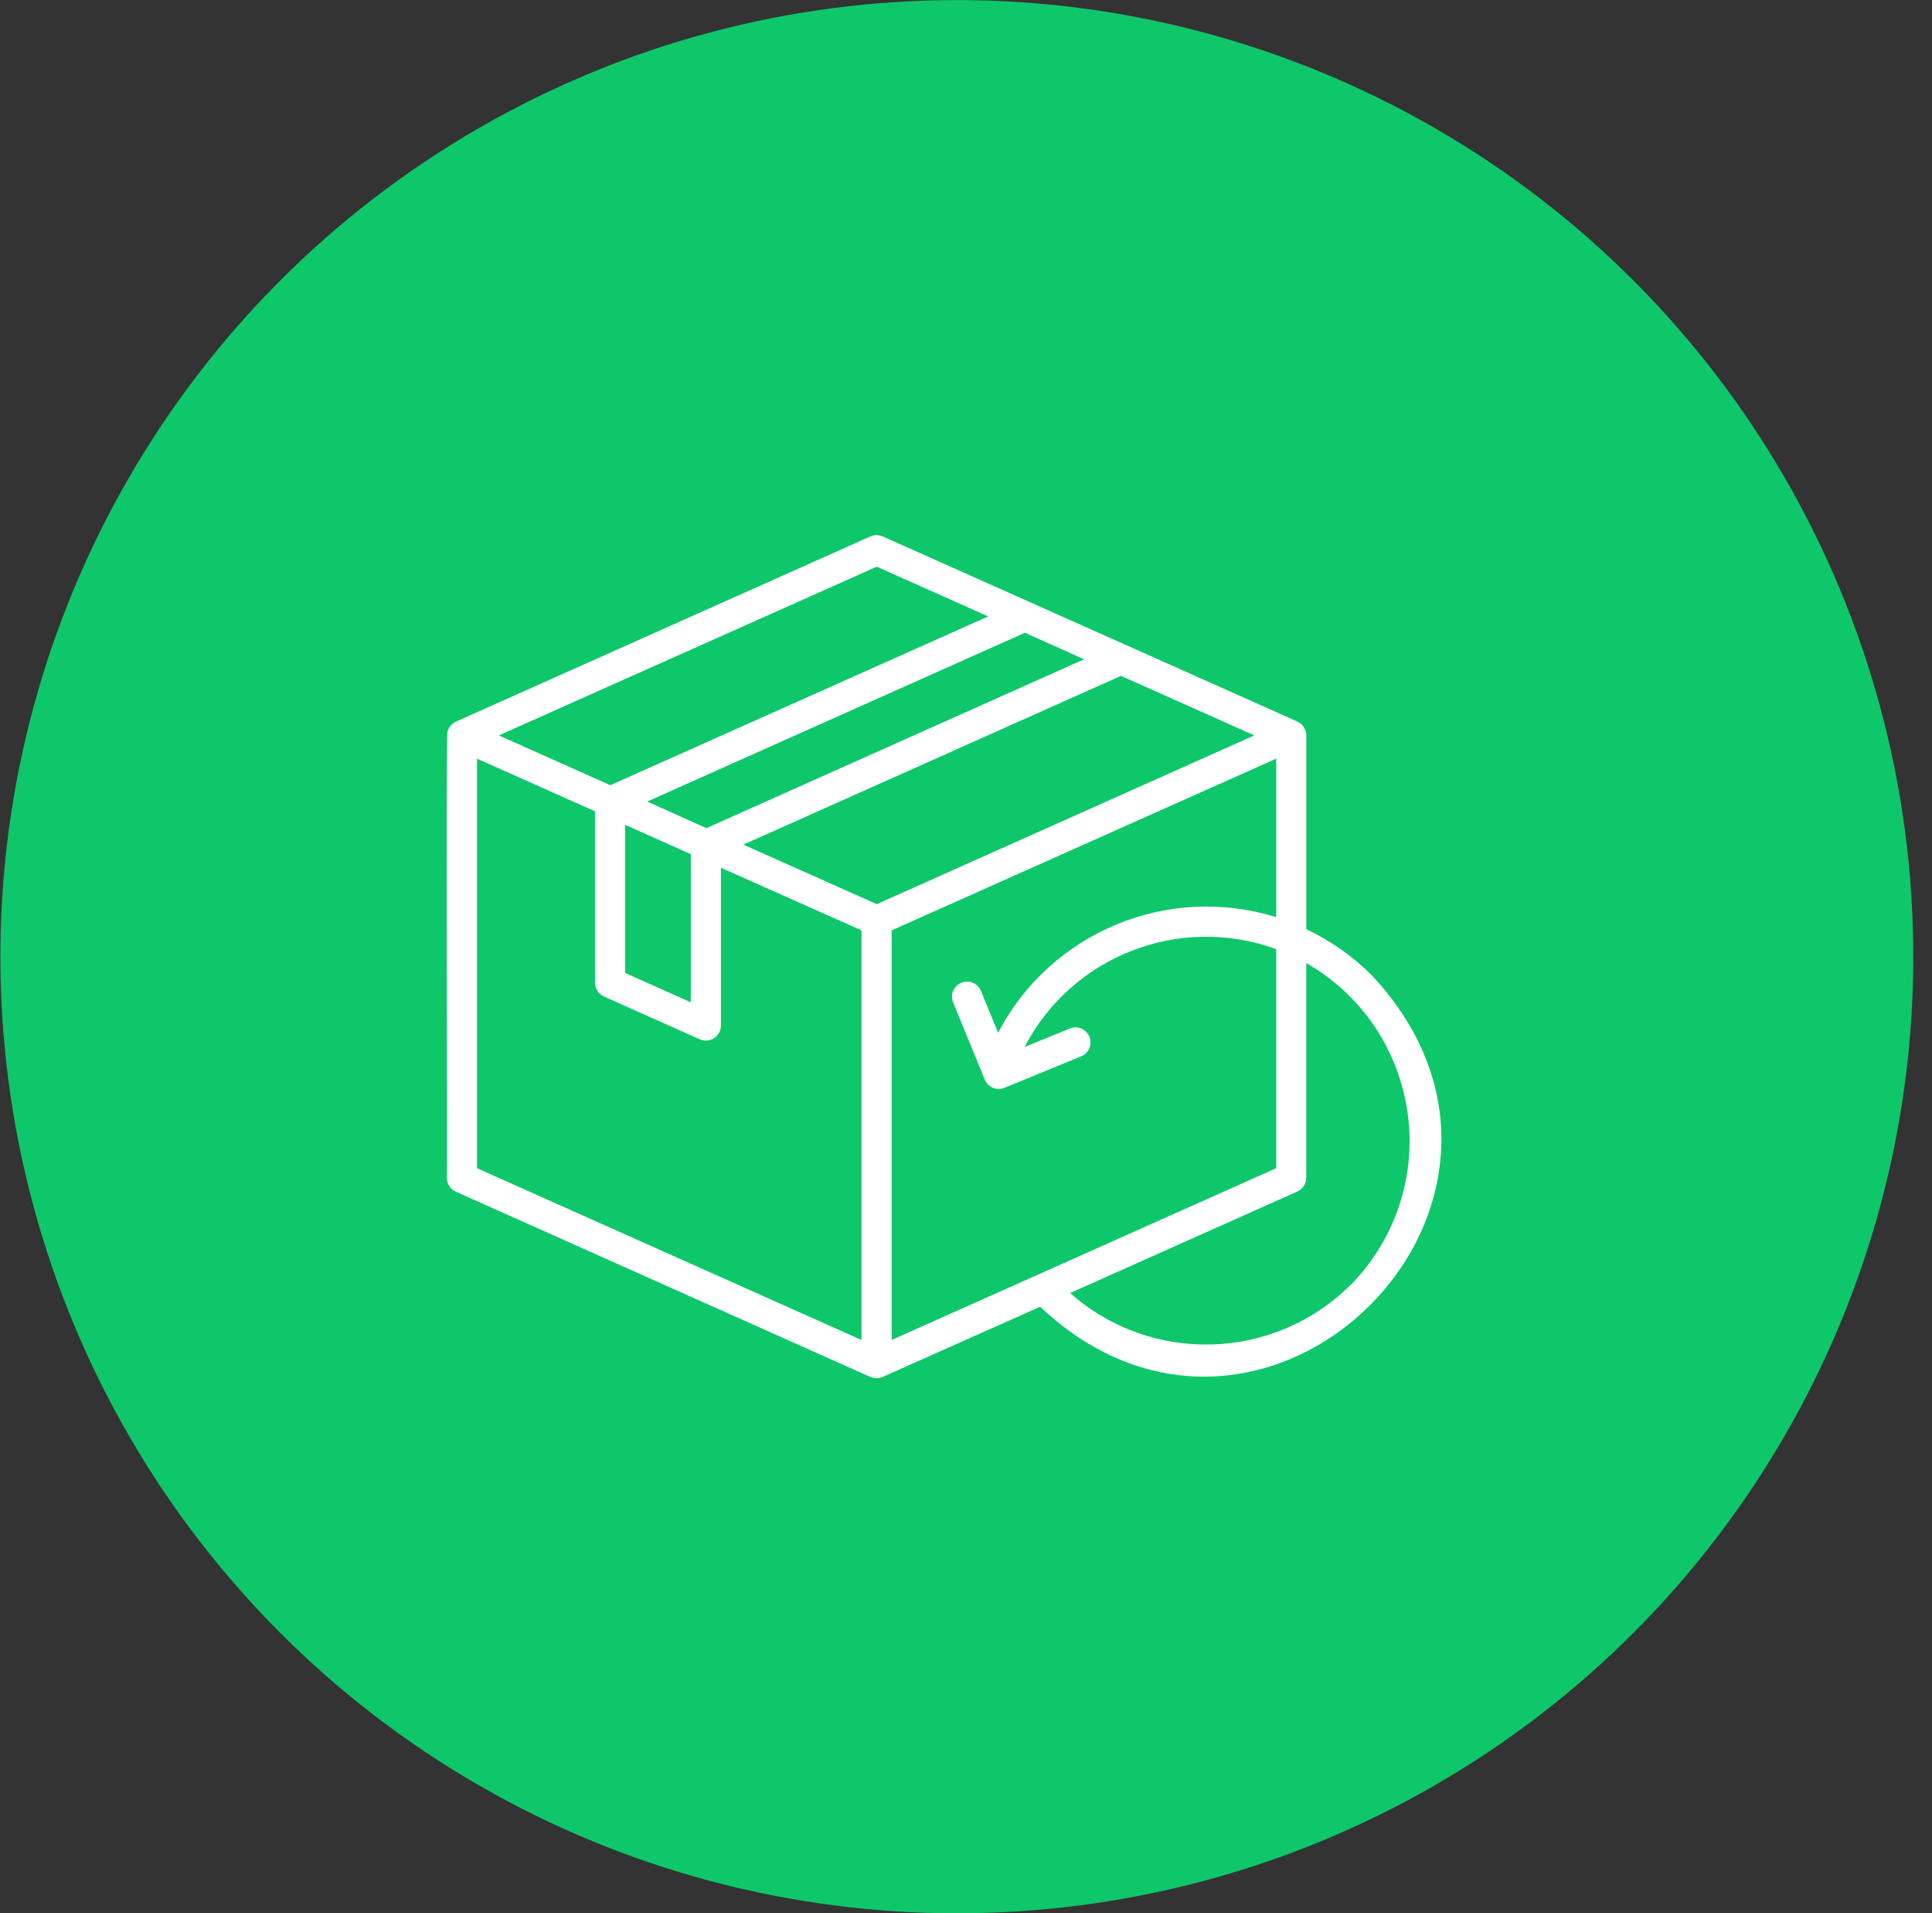
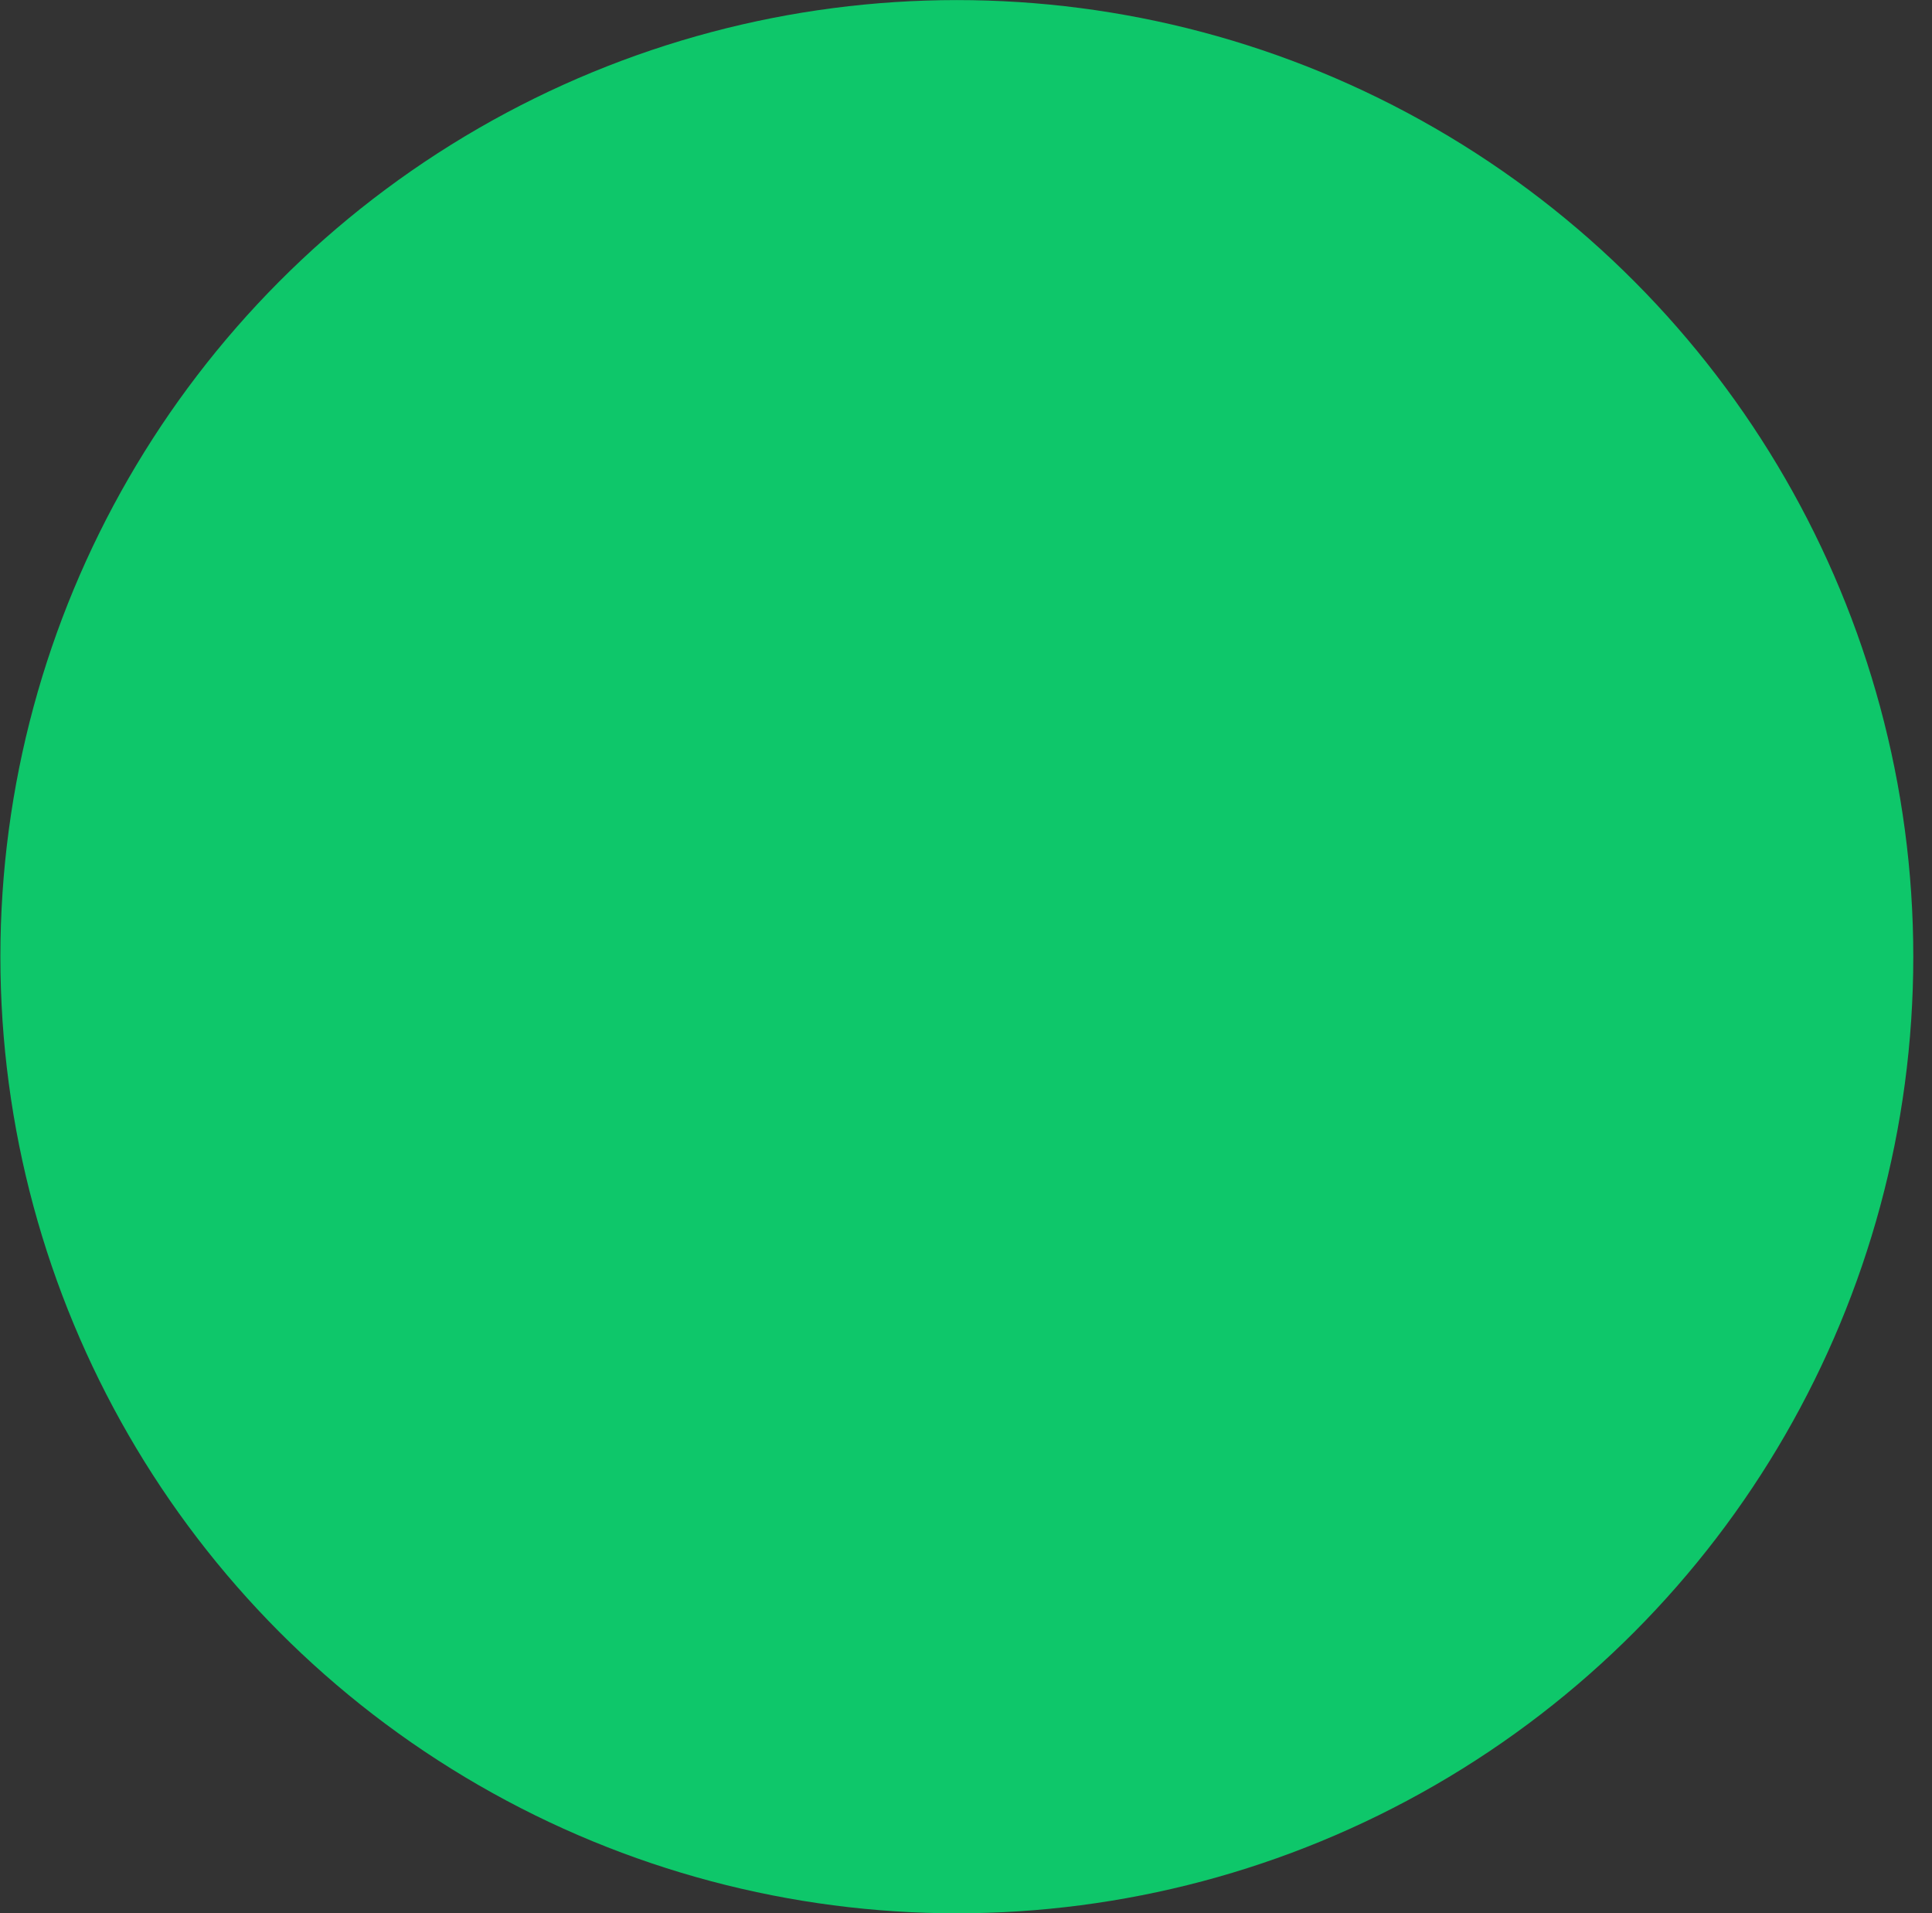
<svg xmlns="http://www.w3.org/2000/svg" width="101" height="100" viewBox="0 0 101 100" fill="none">
  <rect x="0" y="0" width="101" height="100" fill="#333333" stroke="none" />
  <circle cx="50.021" cy="50.005" r="50.001" fill="#0EC76A" />
  <g clip-path="url(#clip0_144_2)">
-     <path d="M71.701 50.965C70.71 49.977 69.556 49.167 68.291 48.568V38.439C68.291 38.36 68.279 38.282 68.254 38.207C68.186 37.99 68.029 37.811 67.823 37.714L46.146 28.038C45.941 27.948 45.708 27.948 45.504 28.038L23.831 37.72C23.622 37.822 23.464 38.006 23.395 38.228C23.298 38.441 23.395 61.34 23.363 61.57C23.363 61.879 23.544 62.159 23.826 62.286L45.499 71.97C45.704 72.06 45.937 72.06 46.141 71.97L54.377 68.303C66.166 79.399 82.793 62.775 71.701 50.965ZM36.114 44.646V52.388L32.678 50.854V43.11L36.114 44.646ZM56.672 34.461L36.93 43.286C36.19 42.954 34.563 42.227 33.835 41.895L53.58 33.073L56.672 34.461ZM45.835 47.259L38.858 44.148L58.602 35.326L65.572 38.439L45.835 47.259ZM45.835 29.619L51.66 32.22L31.907 41.042L26.265 38.523L26.079 38.439L45.835 29.619ZM24.937 61.06V39.654L31.107 42.407V51.366C31.106 51.676 31.288 51.958 31.571 52.085L36.58 54.322C36.977 54.498 37.443 54.319 37.62 53.921C37.664 53.821 37.687 53.713 37.688 53.603V45.356L45.038 48.629V70.04L24.937 61.06ZM46.614 48.629L66.718 39.654V47.94C61.049 46.176 54.929 48.719 52.179 53.981L51.282 51.797C51.119 51.395 50.66 51.202 50.258 51.366C49.856 51.53 49.663 51.989 49.827 52.391L51.482 56.431C51.647 56.832 52.107 57.024 52.508 56.86L56.546 55.202C56.942 55.024 57.119 54.559 56.941 54.163C56.772 53.786 56.338 53.605 55.951 53.749L53.561 54.727C56.039 49.96 61.669 47.77 66.718 49.611V61.06L46.614 70.039L46.614 48.629ZM70.591 67.172C66.58 71.149 60.172 71.329 55.944 67.585L67.826 62.277C68.108 62.149 68.289 61.868 68.289 61.558V50.339C73.428 53.277 75.213 59.824 72.275 64.963C71.813 65.773 71.246 66.519 70.591 67.181L70.591 67.172Z" fill="white" />
-   </g>
+     </g>
  <defs>
    <clipPath id="clip0_144_2">
-       <rect width="52.001" height="52.001" fill="white" transform="translate(23.349 24.004)" />
-     </clipPath>
+       </clipPath>
  </defs>
</svg>